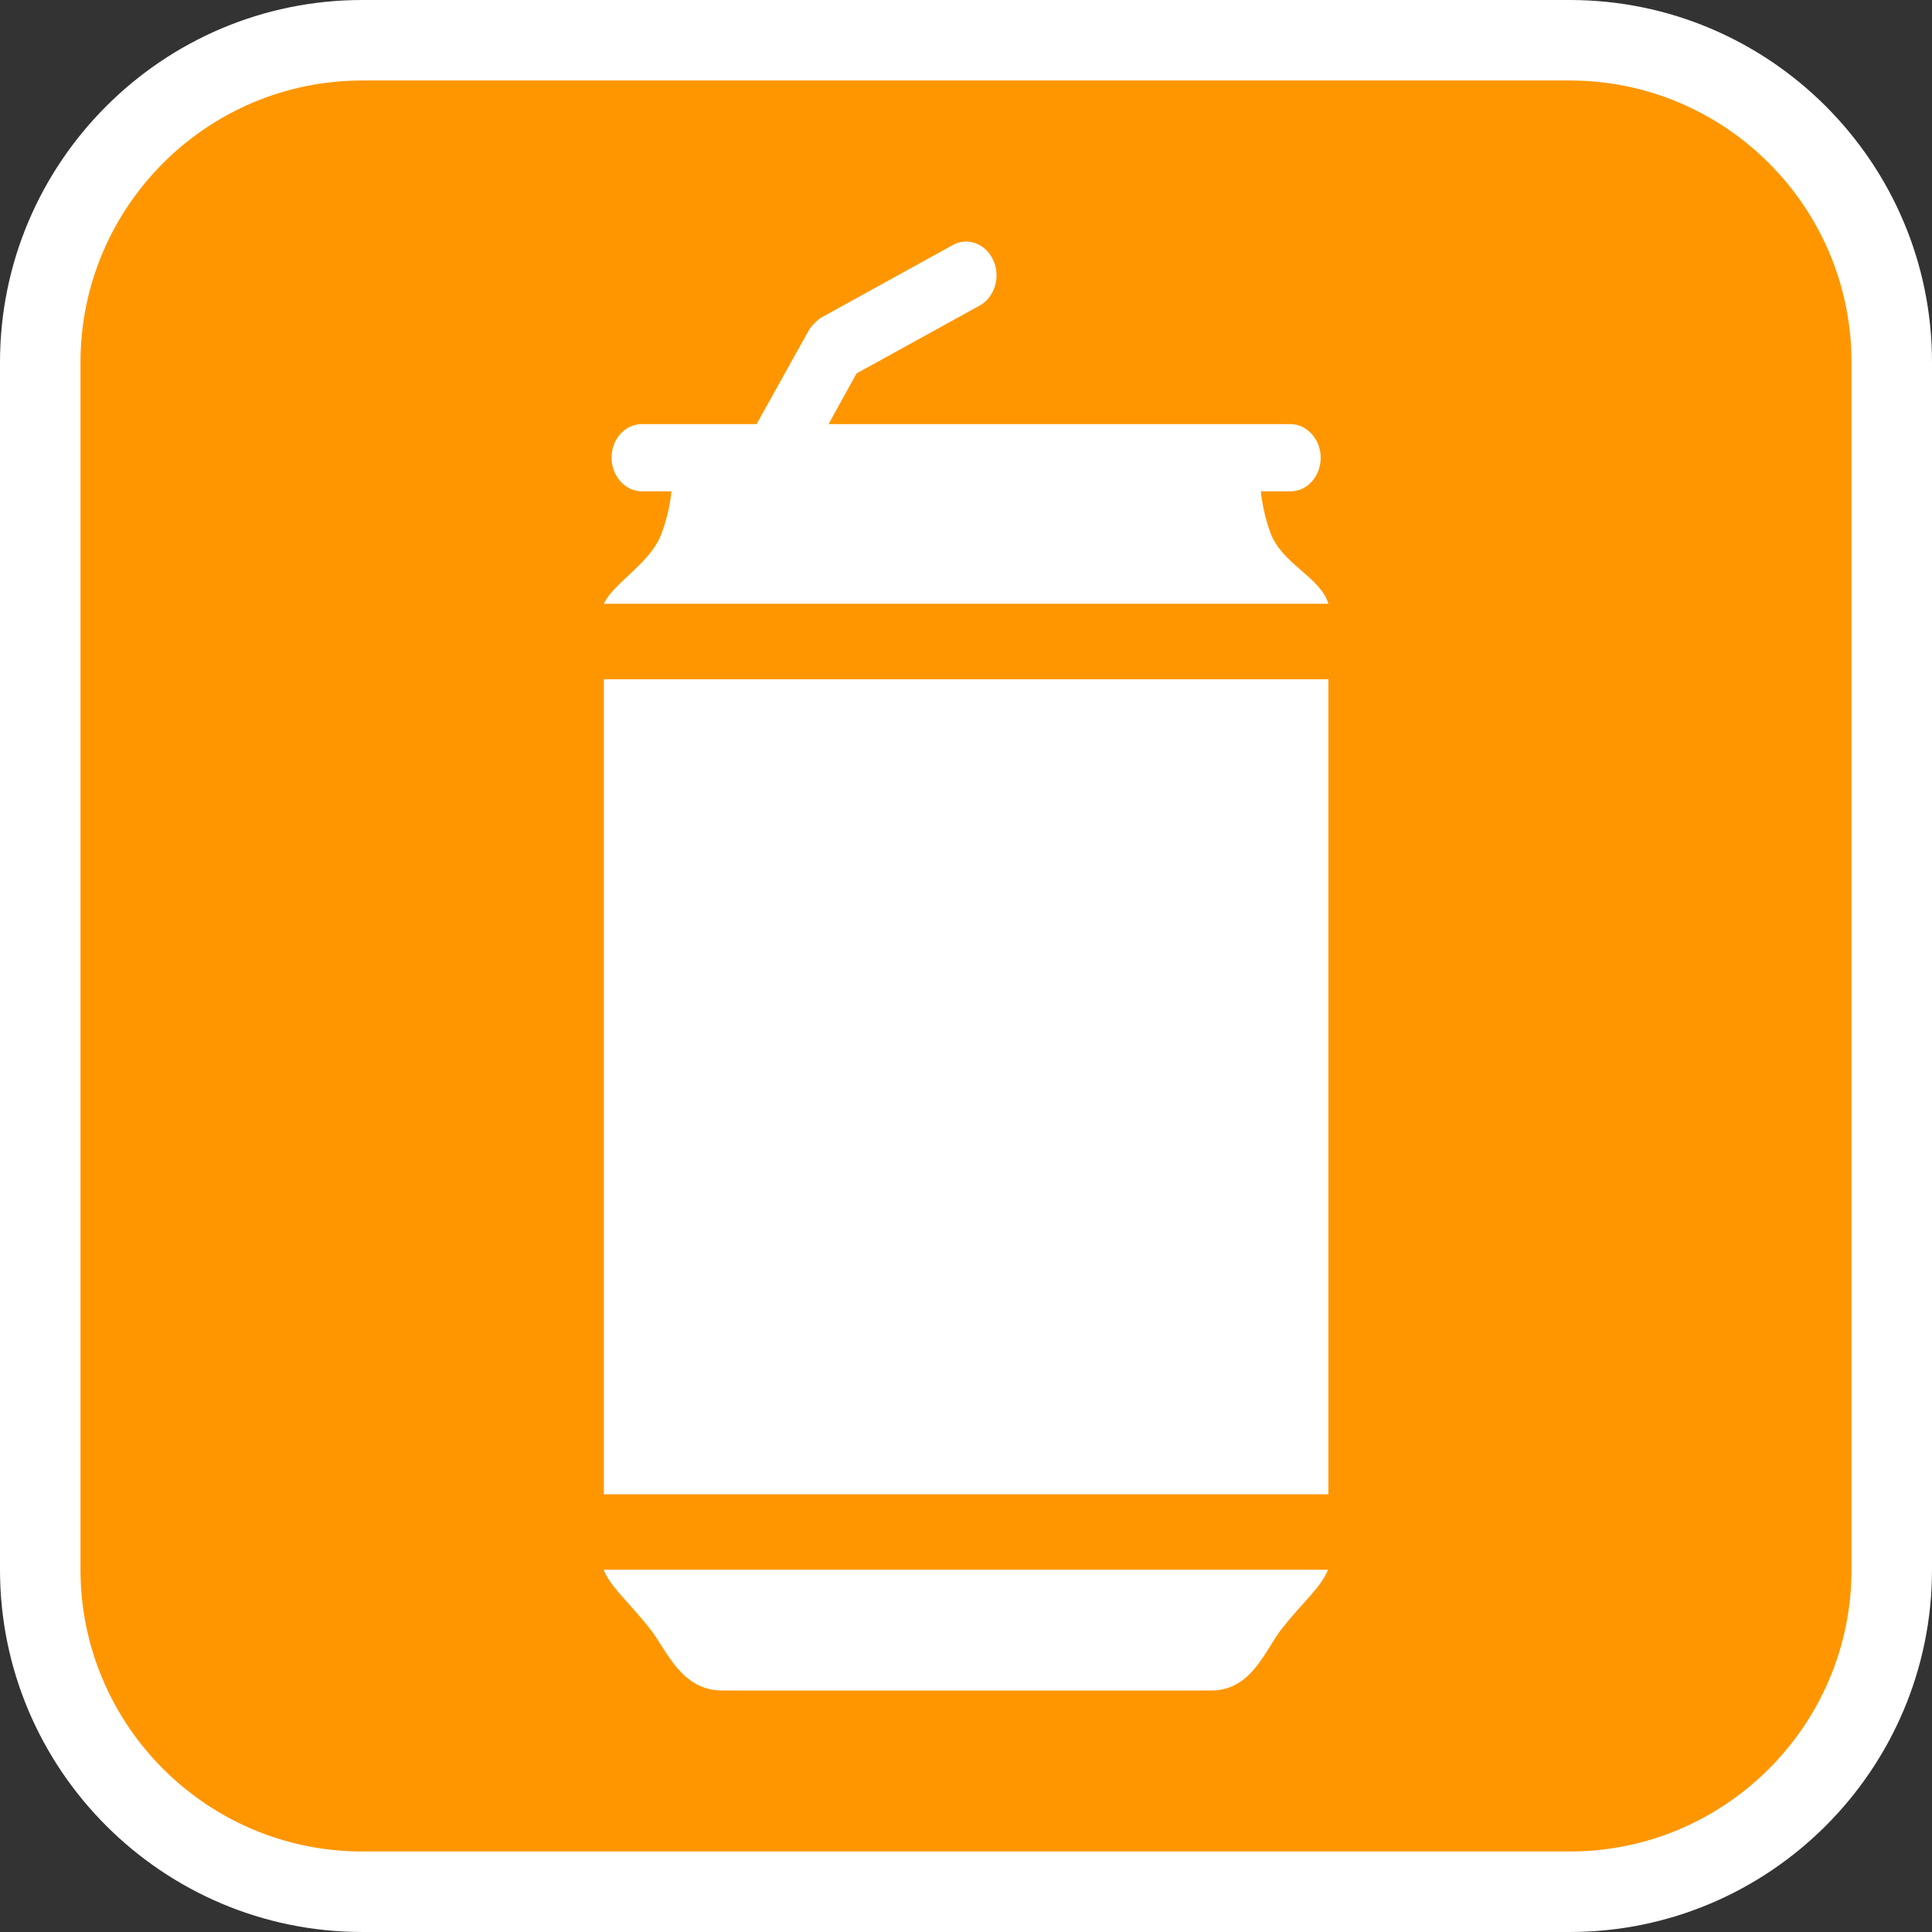
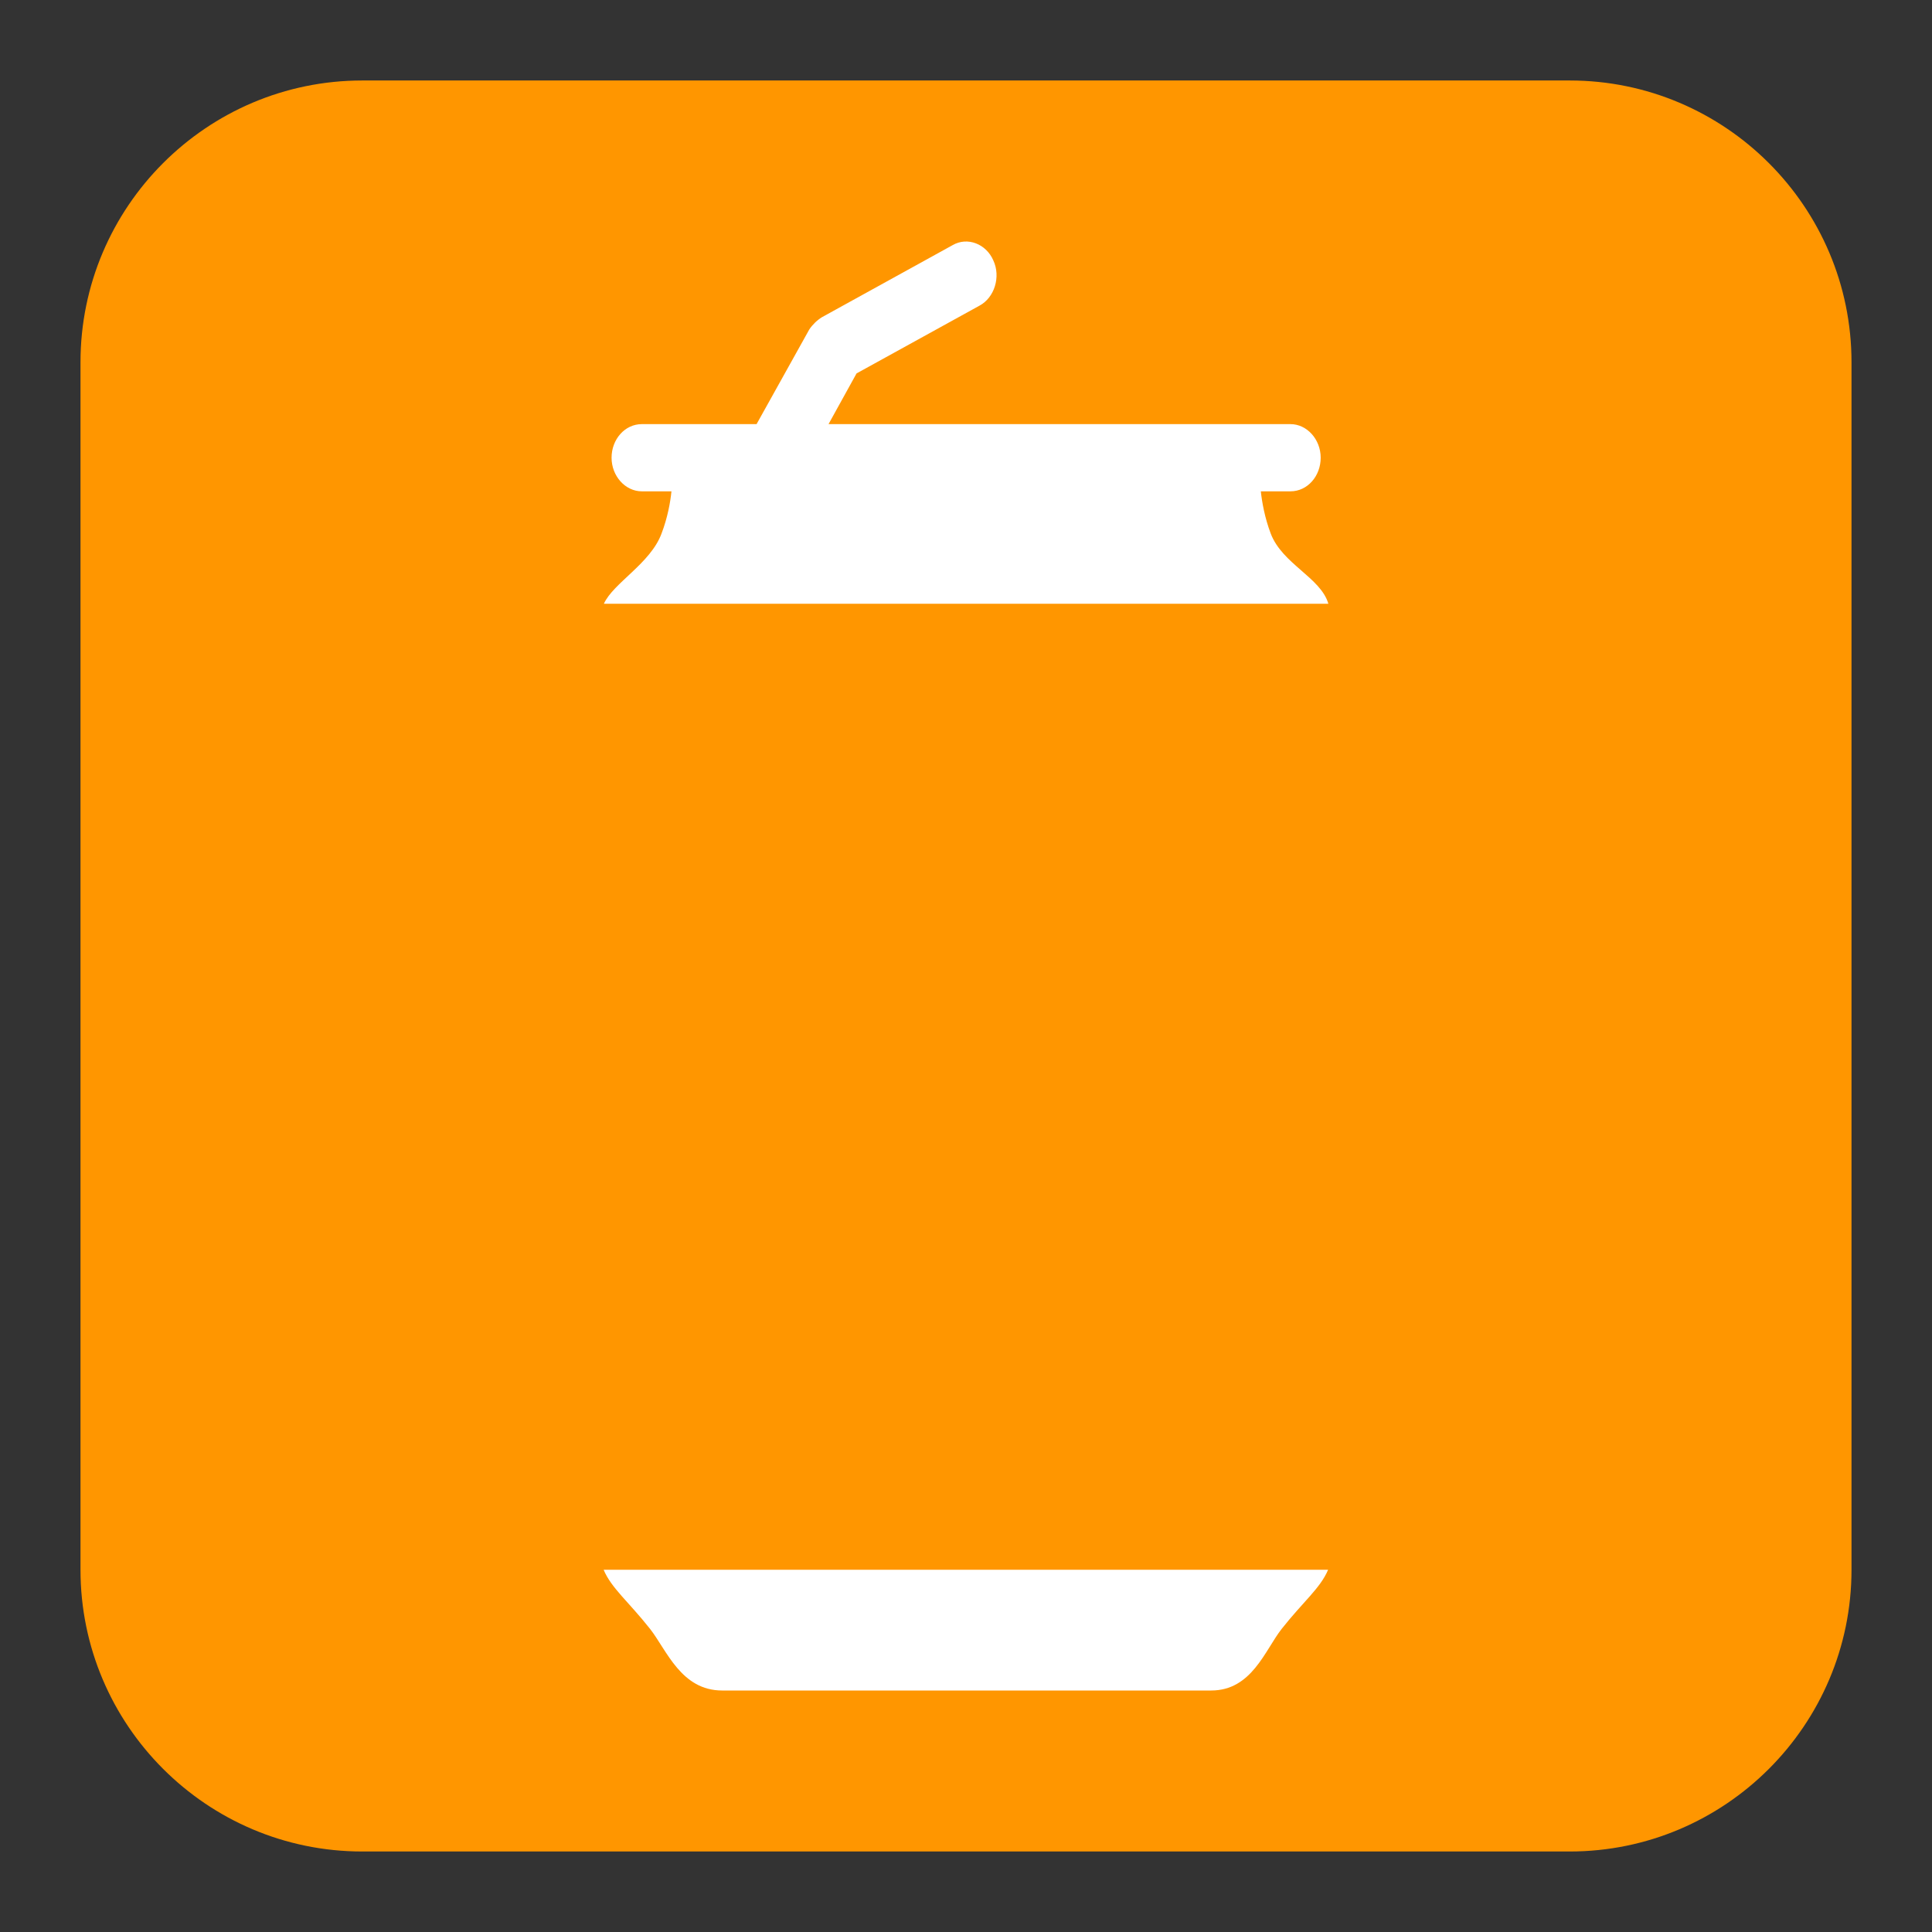
<svg xmlns="http://www.w3.org/2000/svg" version="1.1" id="Calque_1" x="0px" y="0px" width="170.079px" height="170.078px" viewBox="0 0 170.079 170.078" enable-background="new 0 0 170.079 170.078" xml:space="preserve">
  <rect x="0" y="0" width="170.079" height="170.078" fill="#333333" stroke="none" />
  <g>
-     <path fill="#FFFFFF" d="M138.188,0H31.89C14.306,0,0,14.305,0,31.891v106.298c0,17.584,14.304,31.889,31.89,31.889h106.298   c17.585,0,31.891-14.303,31.891-31.889V31.891C170.079,14.305,155.773,0,138.188,0z" />
    <path fill="#FF9600" d="M138.188,7.086H31.89c-13.677,0-24.804,11.125-24.804,24.805v106.298c0,13.676,11.125,24.803,24.804,24.803   h106.298c13.677,0,24.805-11.125,24.805-24.803V31.891C162.993,18.213,151.866,7.086,138.188,7.086z" />
  </g>
  <g>
    <g>
      <path fill="#FFFFFF" d="M53.138,138.188c0.683,1.626,2.193,2.805,4.096,5.217c1.462,1.871,2.73,5.414,6.339,5.414    c2.047,0,11.458,0,21.455,0c10.044,0,19.602,0,21.6,0c3.56,0,4.73-3.543,6.193-5.414c1.902-2.412,3.414-3.591,4.096-5.217H53.138z    " />
-       <path fill="#FFFFFF" d="M53.161,59.794v71.752h63.779c0-11.1,0-57.996,0-71.752H53.161L53.161,59.794z" />
      <path fill="#FFFFFF" d="M56.499,43.253h2.611c-0.098,0.968-0.339,2.313-0.871,3.711c-0.967,2.636-4.255,4.357-5.078,6.186h63.779    c-0.676-2.313-4.061-3.496-5.077-6.186c-0.53-1.398-0.772-2.797-0.869-3.711h2.611c1.499,0,2.659-1.344,2.659-2.958    c0-1.614-1.209-2.958-2.659-2.958H72.938l2.466-4.464l10.83-5.969c1.307-0.701,1.887-2.53,1.21-3.982    c-0.629-1.452-2.273-2.097-3.579-1.344l-11.508,6.347c-0.435,0.269-0.822,0.646-1.112,1.076l-4.642,8.336H56.499    c-1.499,0-2.661,1.345-2.661,2.958C53.838,41.91,55.048,43.253,56.499,43.253z" />
    </g>
  </g>
</svg>